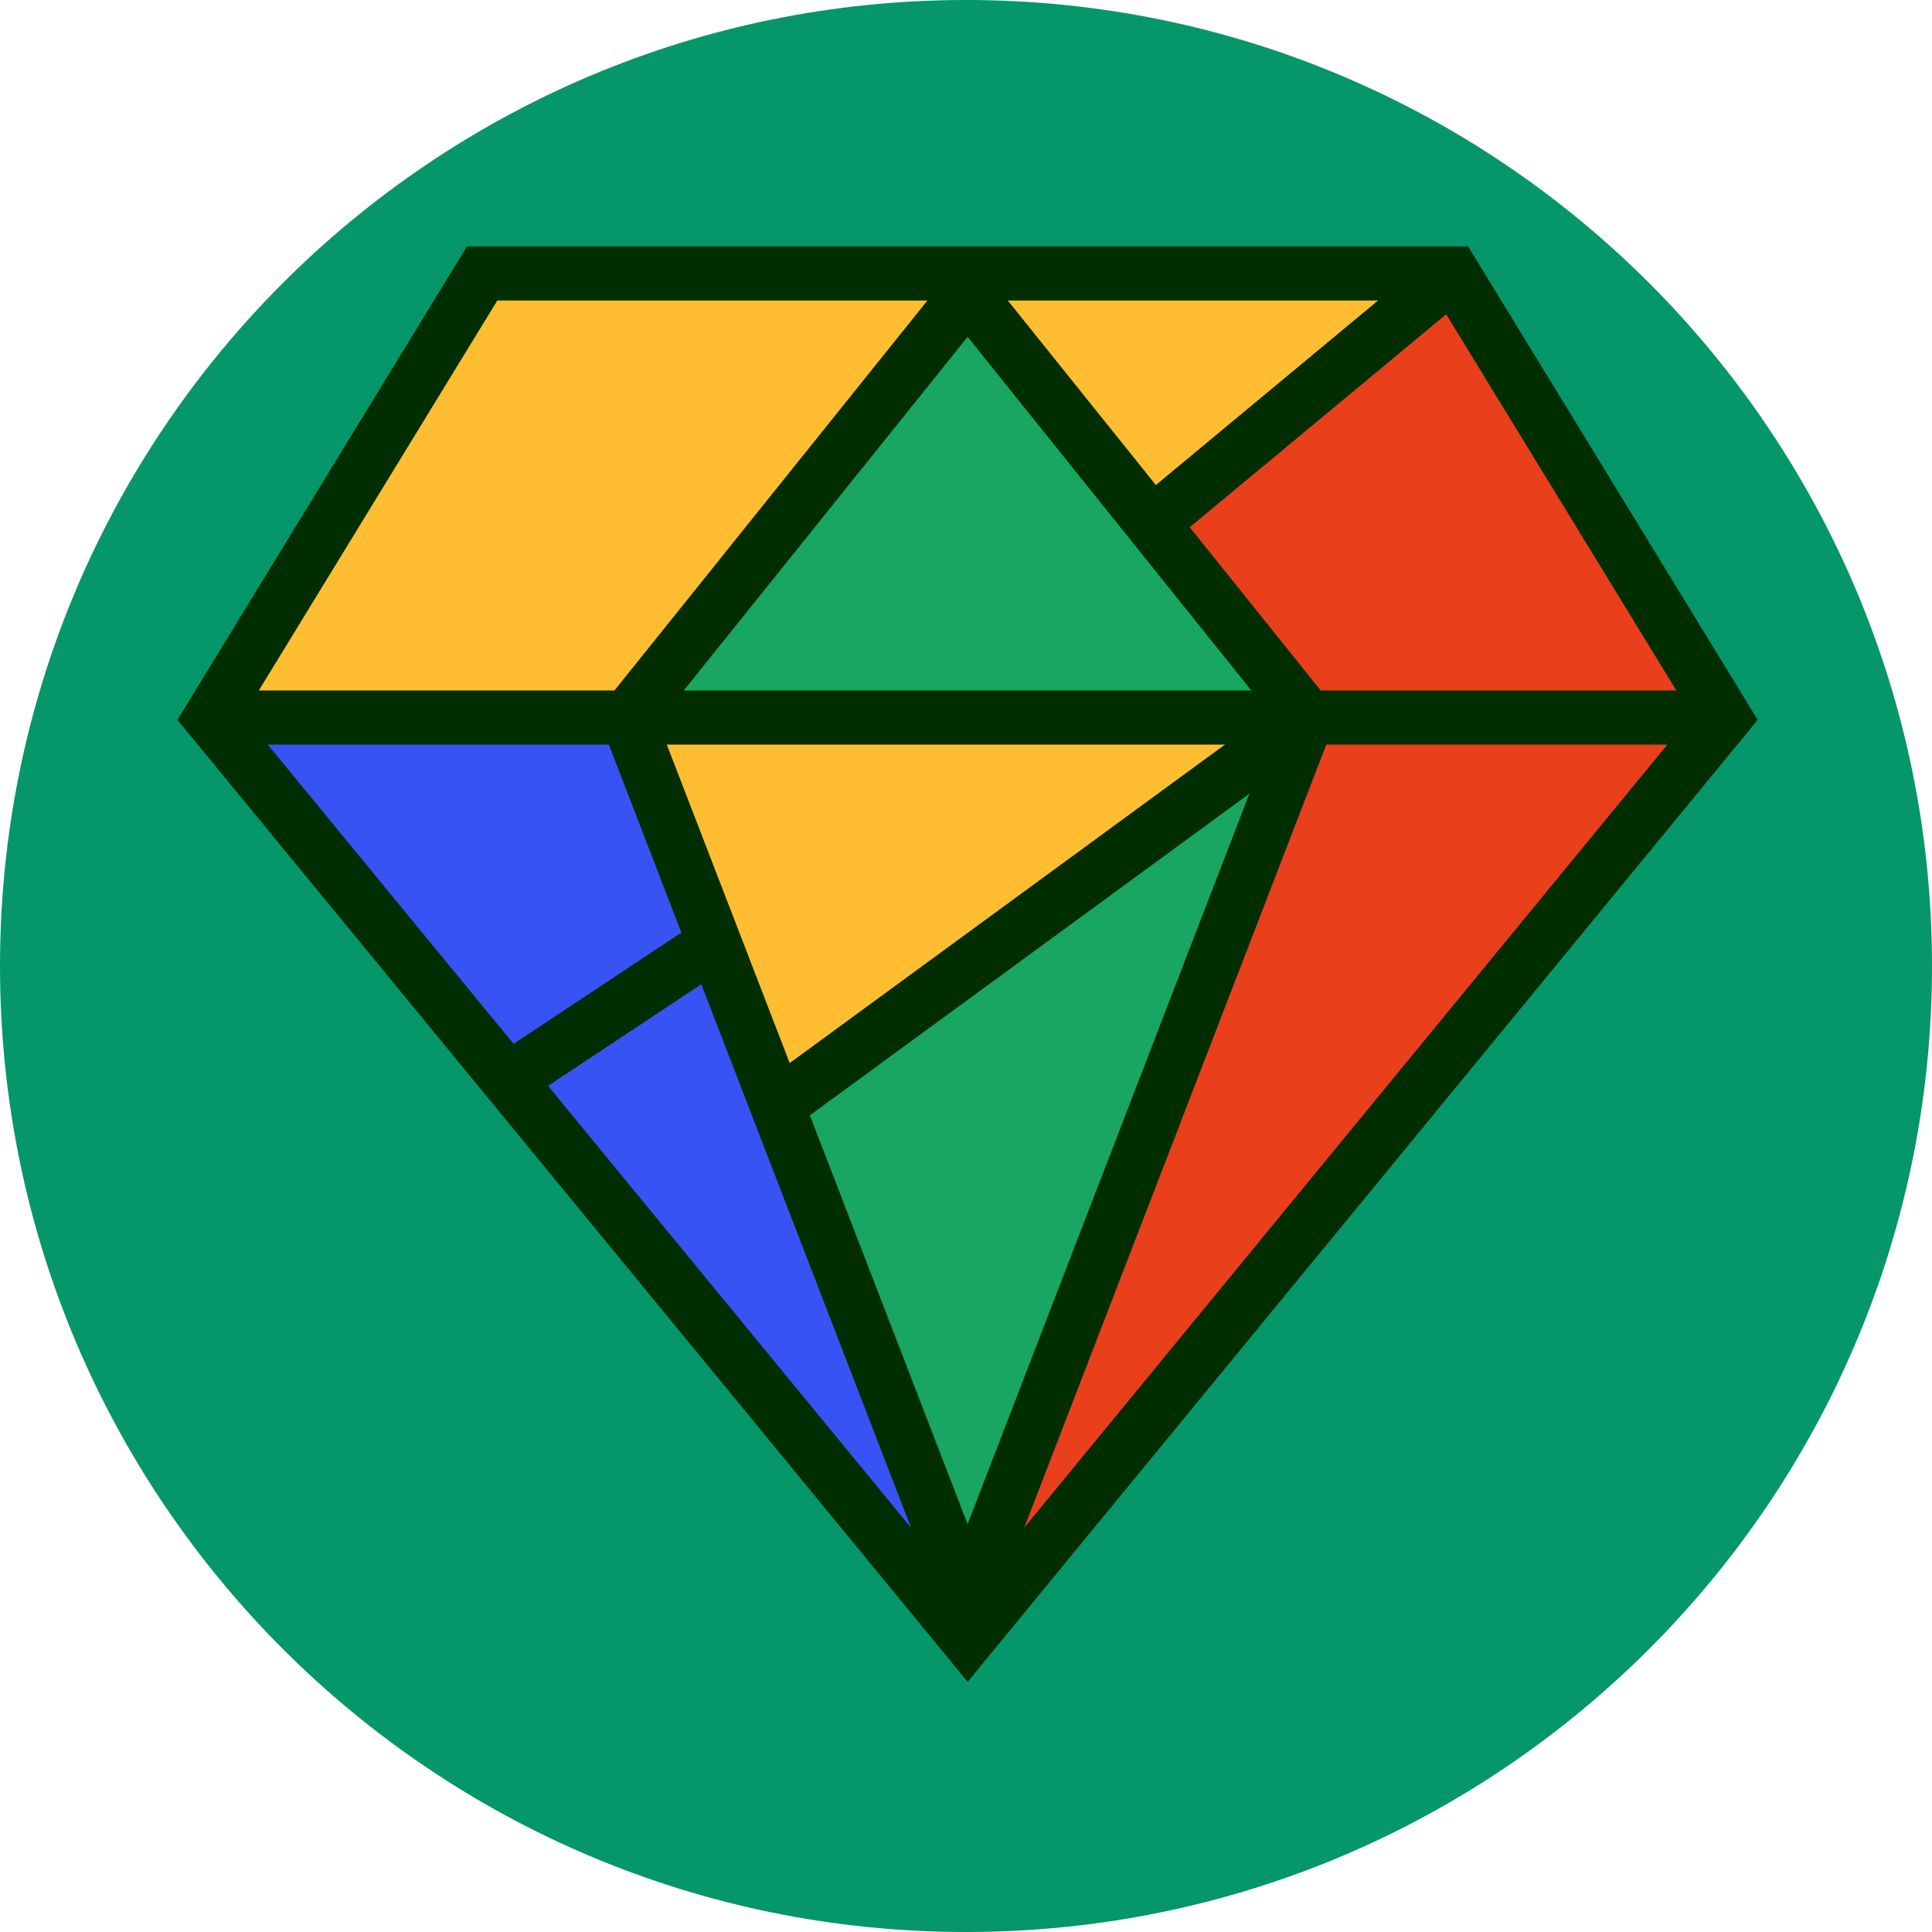
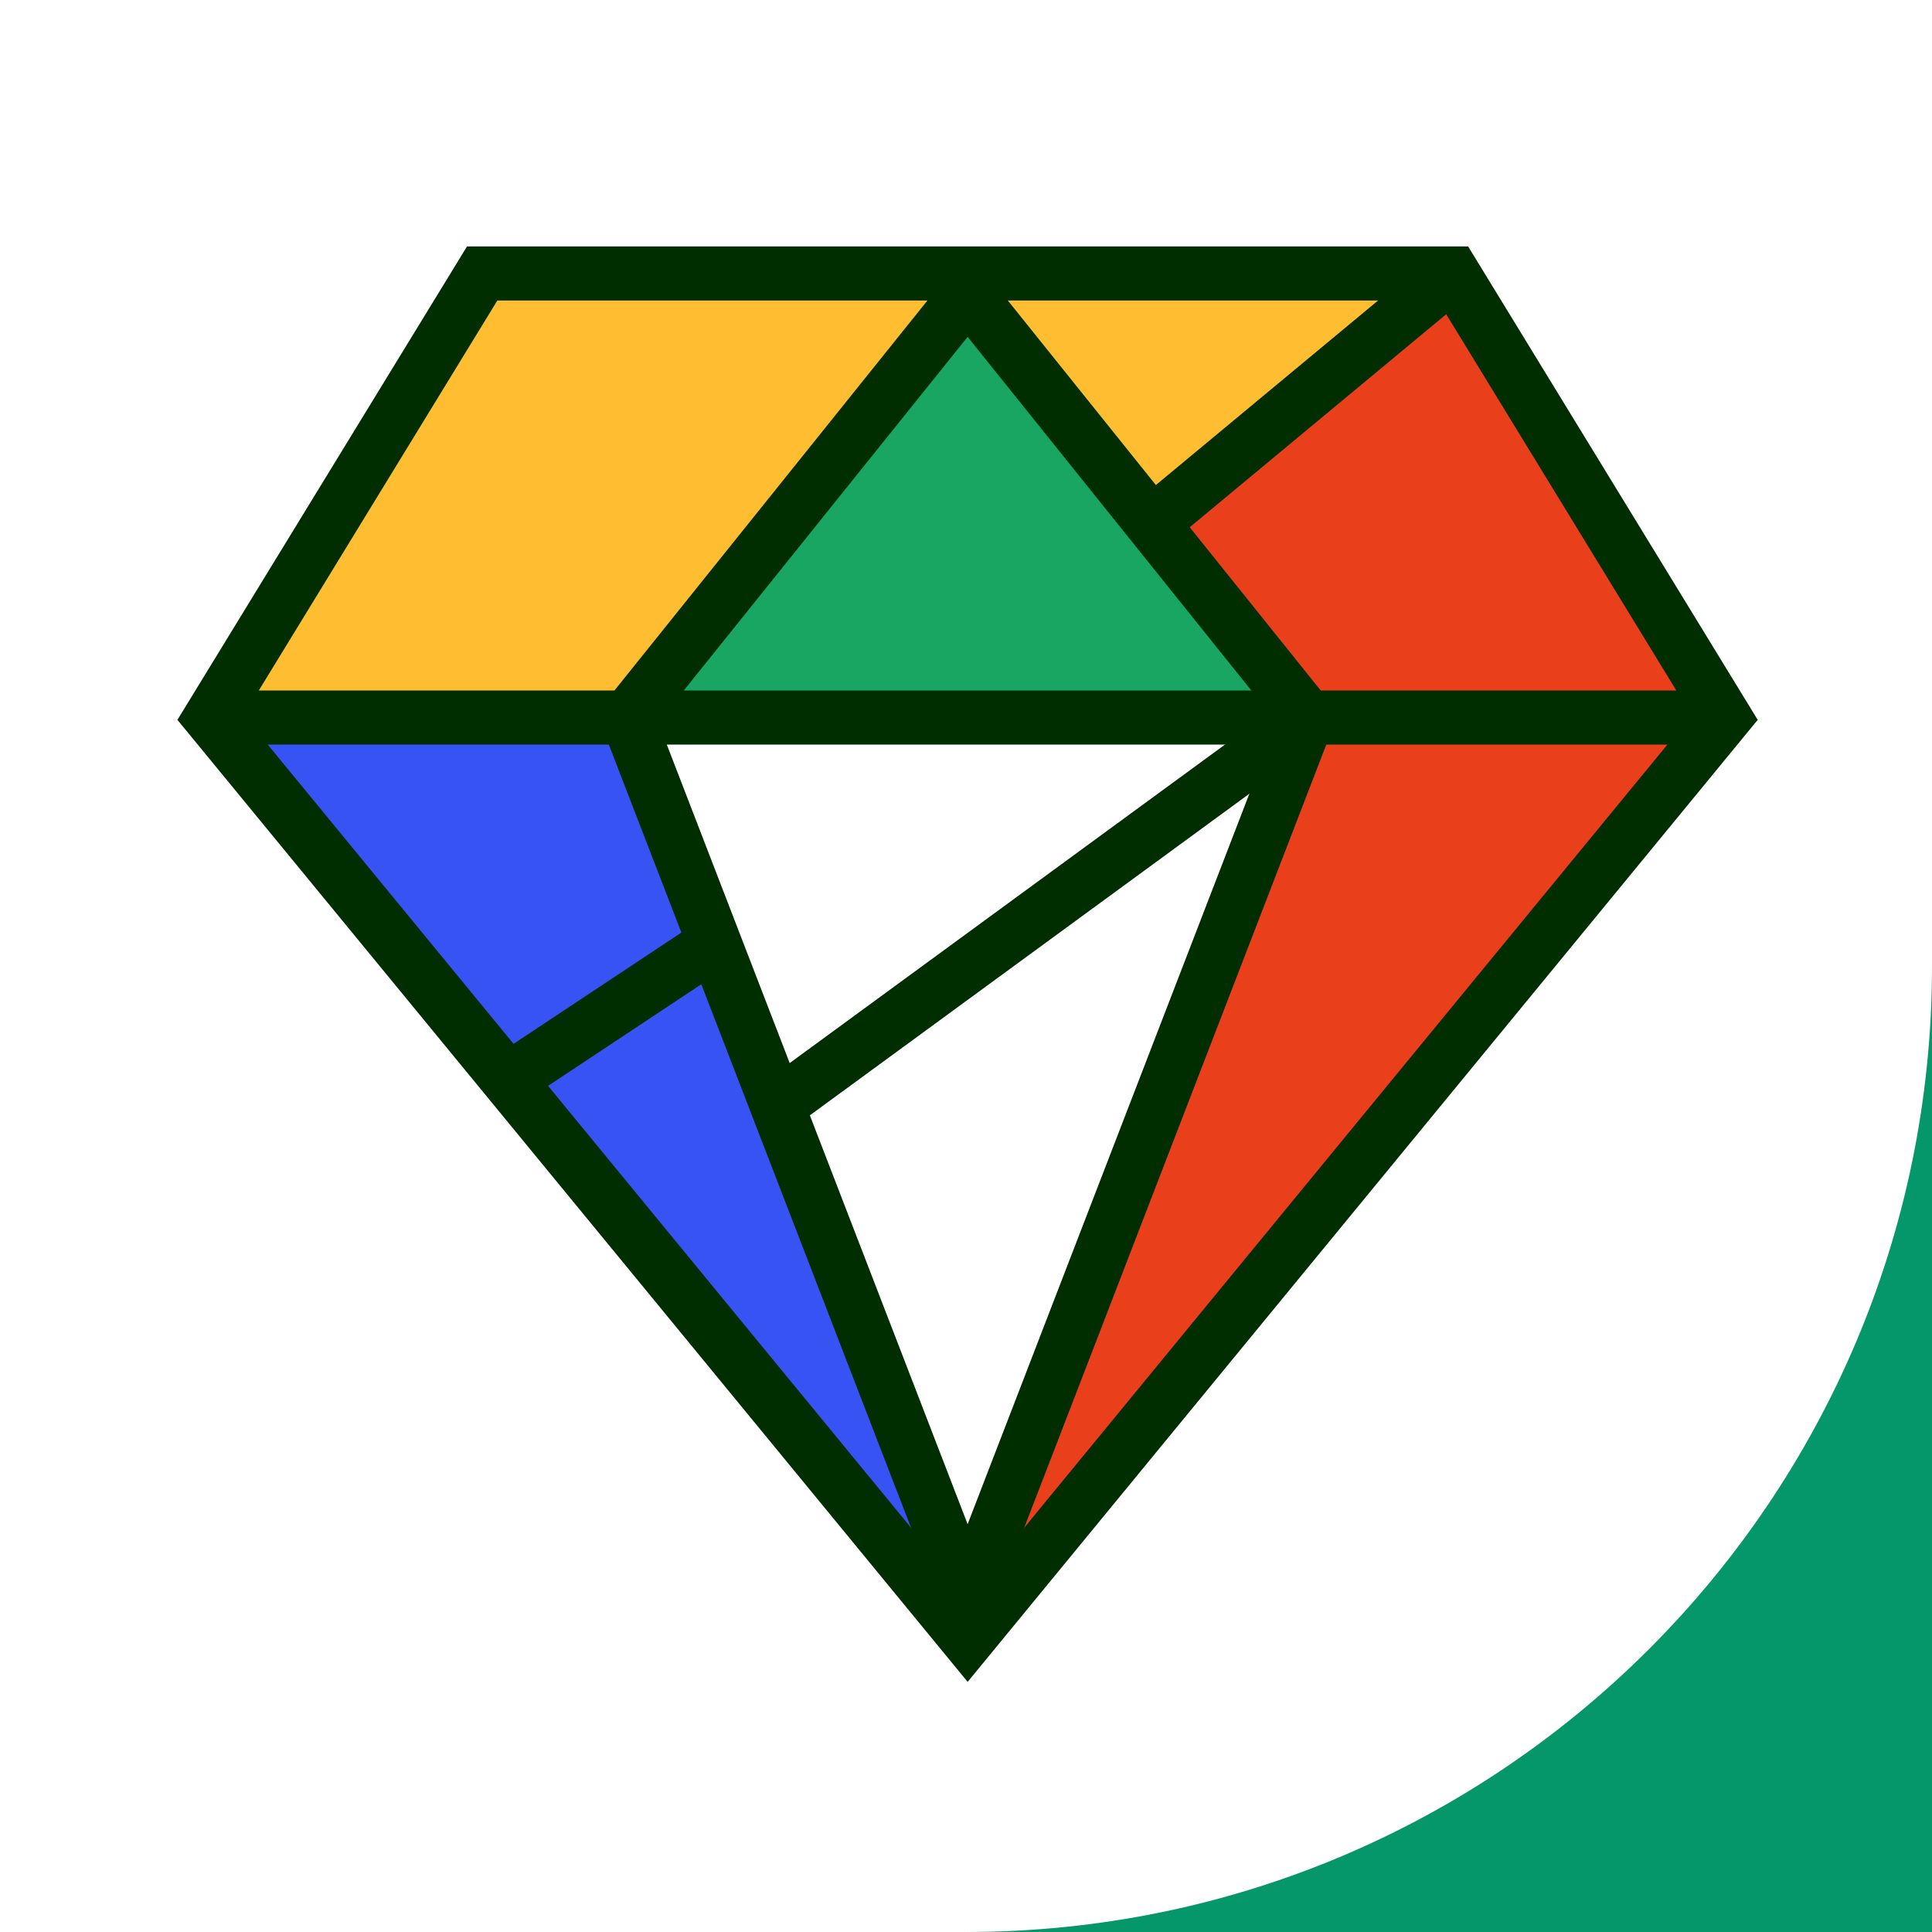
<svg xmlns="http://www.w3.org/2000/svg" width="196" height="196" fill="none">
-   <path fill="#059669" fill-rule="evenodd" d="M196 98c0 54.124-43.876 98-98 98S0 152.124 0 98 43.876 0 98 0s98 43.876 98 98" clip-rule="evenodd" />
+   <path fill="#059669" fill-rule="evenodd" d="M196 98c0 54.124-43.876 98-98 98s98 43.876 98 98" clip-rule="evenodd" />
  <path fill="#3853F4" d="m61.795 73.573 9.435 21.566-19.544 13.479L23.38 73.573z" />
  <path fill="#FFBE31" d="M97.515 29.091h49.872l-28.98 23.588z" />
  <path fill="#18A662" d="M131.884 72.225H65.837l32.35-41.111z" />
  <path fill="#3853F4" d="m97.514 163.882-45.155-53.916 19.545-13.479z" />
-   <path fill="#18A662" d="m79.99 113.335 49.872-37.067-31.675 82.221z" />
  <path fill="#E93F1B" d="M133.233 74.247h39.088l-73.46 89.634z" />
-   <path fill="#FFBE31" d="m129.863 73.573-51.894 37.741-12.805-37.741z" />
  <path fill="#E93F1B" d="m173.669 71.55-40.436.674-15.501-19.545 29.654-23.588z" />
  <path fill="#FFBE31" d="M49.664 29.222h48.524L64.49 71.552H23.38z" />
  <path fill="#002E00" fill-rule="evenodd" d="M47.378 25H148.94l29.378 48.028-80.151 97.597L18 73.028zm3.076 5.487L24.718 72.562l73.448 89.417L171.6 72.562l-25.737-42.075z" clip-rule="evenodd" />
  <path fill="#002E00" fill-rule="evenodd" d="m98.166 25.406 37.631 46.903-37.631 97.564L60.52 72.309zM66.776 73.28l31.389 81.347L129.54 73.28 98.165 34.174z" clip-rule="evenodd" />
  <path fill="#002E00" fill-rule="evenodd" d="m149.153 29.855-30.532 25.357-3.506-4.222 30.532-25.357zM77.095 110.056l53.952-39.476 3.24 4.428-53.952 39.476zM50.03 107.268l20.925-13.871 3.032 4.573-20.924 13.872z" clip-rule="evenodd" />
  <path fill="#002E00" fill-rule="evenodd" d="M174.958 75.538h-153.6V70.05h153.6z" clip-rule="evenodd" />
</svg>